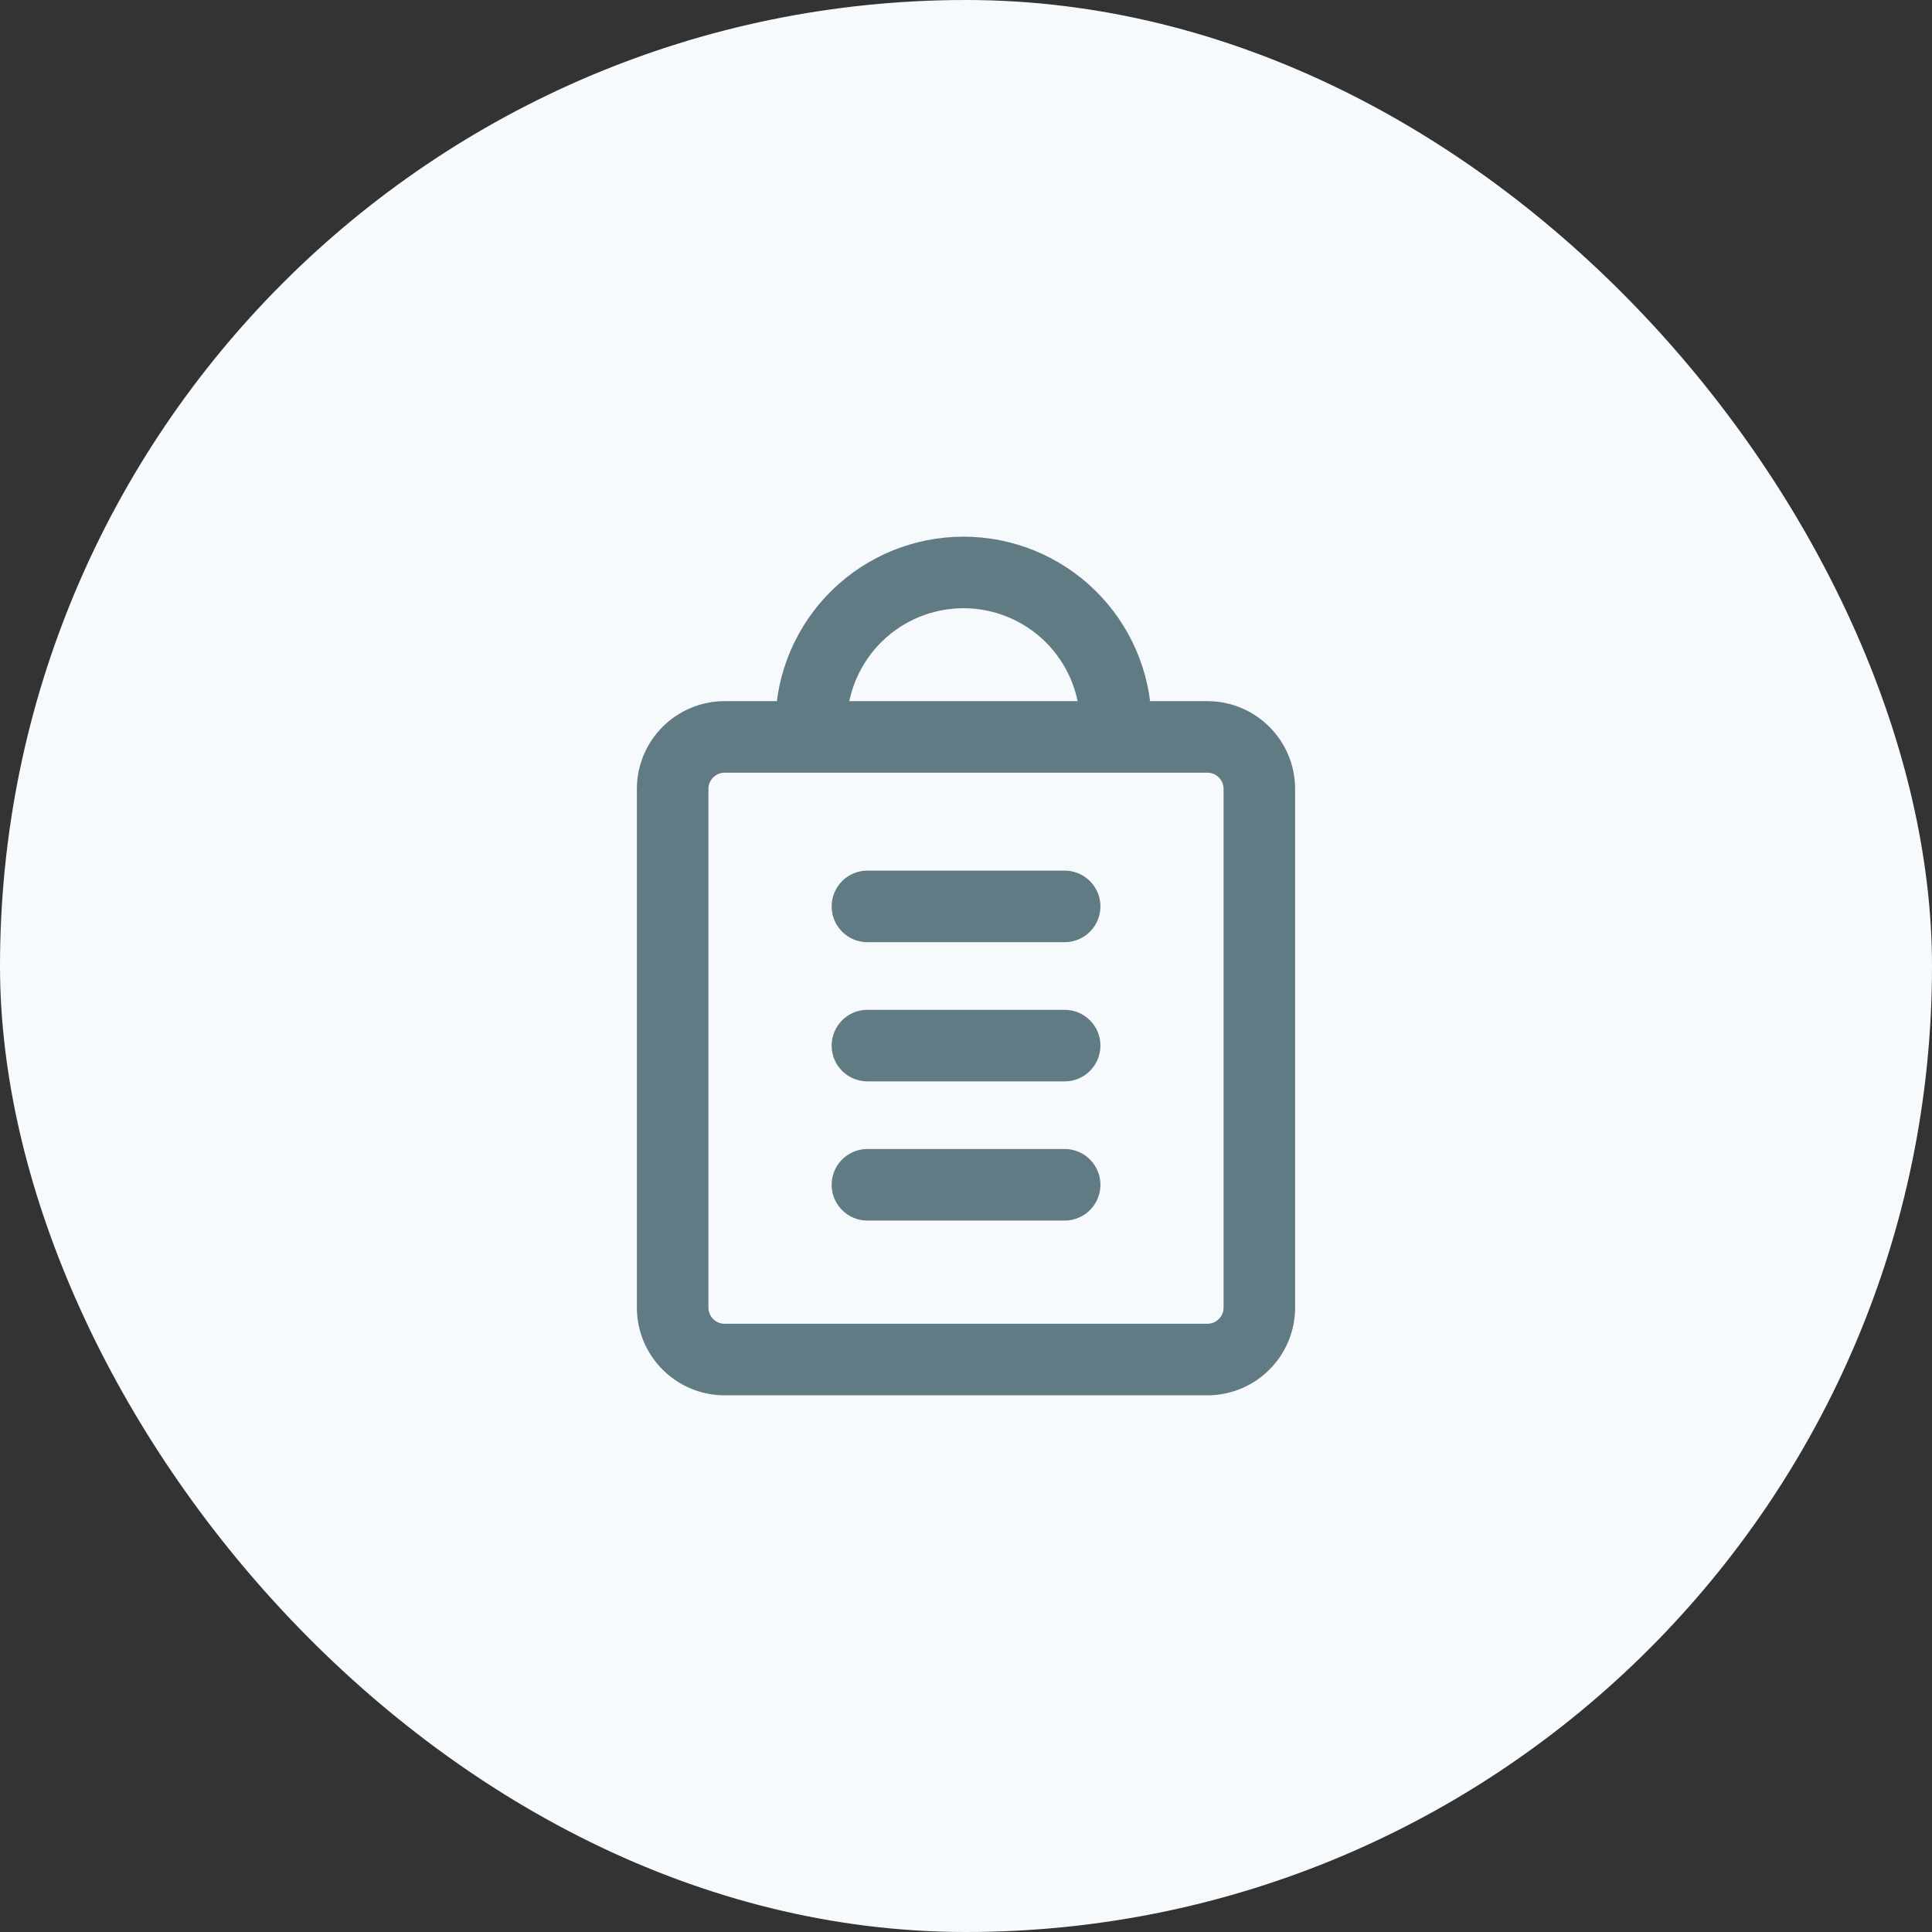
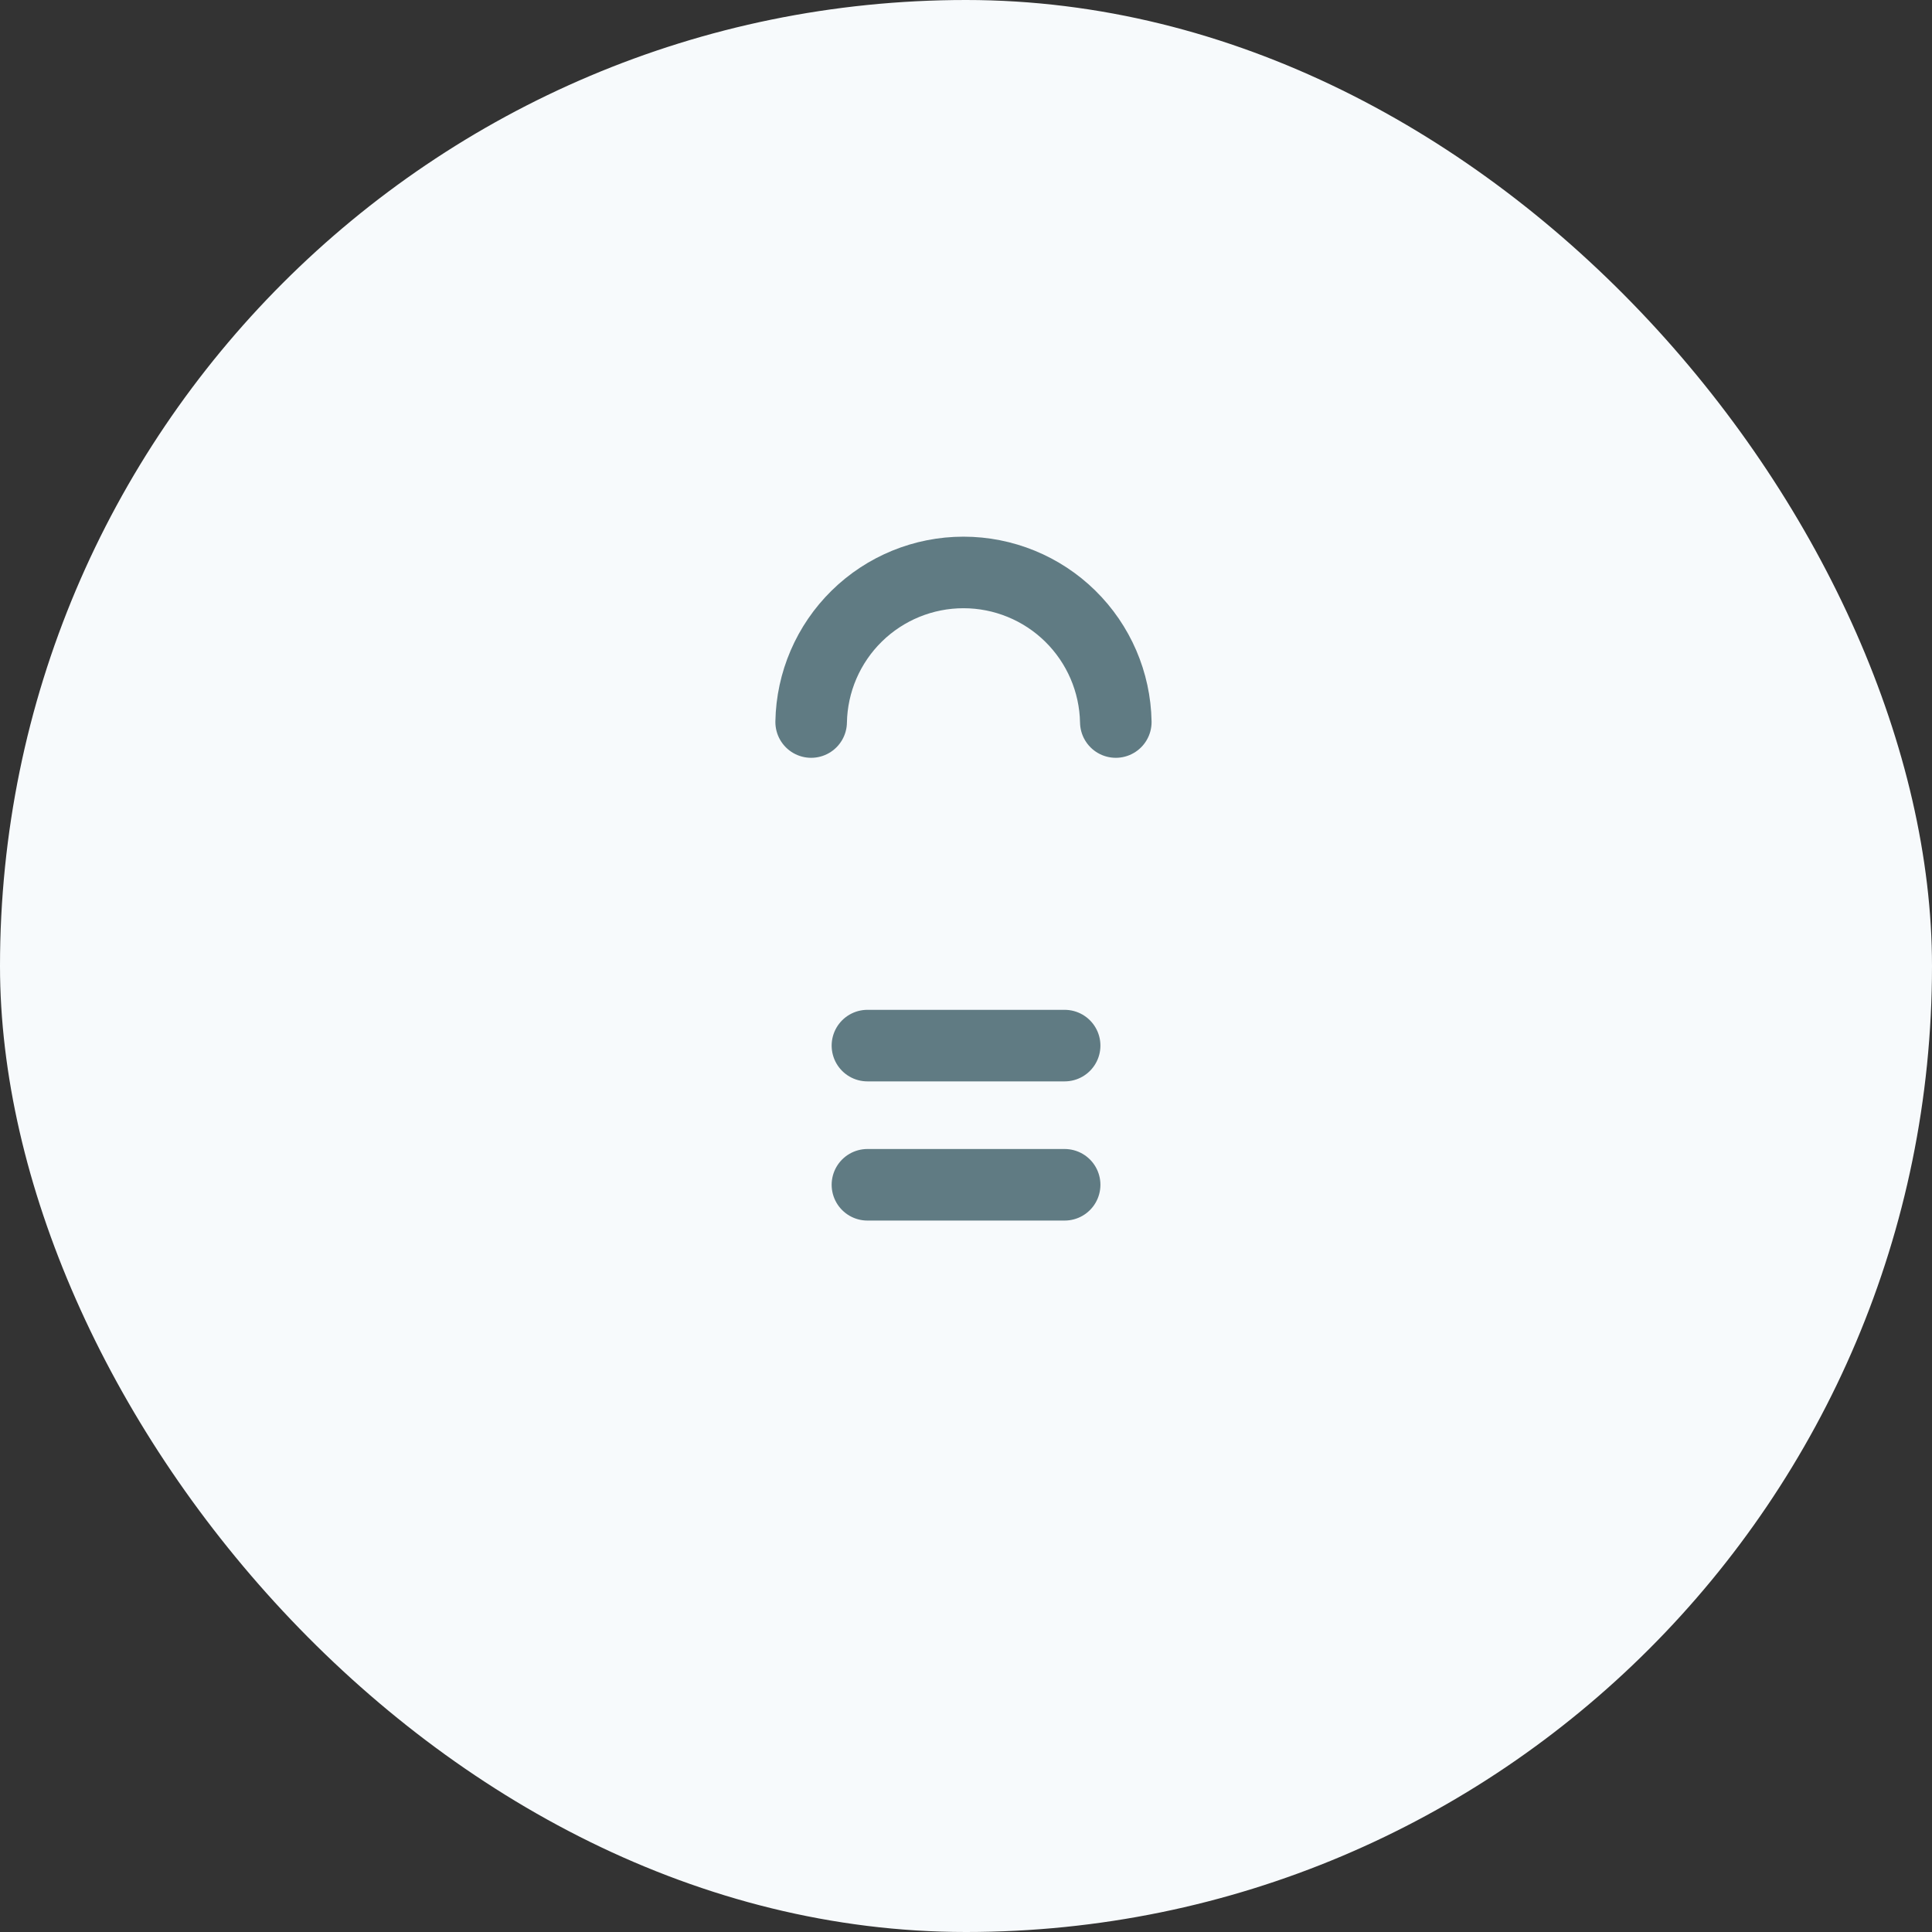
<svg xmlns="http://www.w3.org/2000/svg" width="54" height="54" viewBox="0 0 54 54" fill="none">
  <rect x="0" y="0" width="54" height="54" fill="#333333" stroke="none" />
  <rect width="54" height="54" rx="27" fill="#F7FAFC" />
-   <path d="M33.745 20.597H20.255C19.452 20.597 18.801 21.248 18.801 22.051V36.547C18.801 37.349 19.452 38 20.255 38H33.745C34.548 38 35.199 37.349 35.199 36.547V22.051C35.199 21.248 34.548 20.597 33.745 20.597Z" stroke="#607B83" stroke-width="2" stroke-linecap="round" stroke-linejoin="round" />
-   <path d="M24.245 25.334H29.757" stroke="#607B83" stroke-width="2" stroke-linecap="round" stroke-linejoin="round" />
  <path d="M24.245 29.225H29.757" stroke="#607B83" stroke-width="2" stroke-linecap="round" stroke-linejoin="round" />
  <path d="M24.245 33.115H29.757" stroke="#607B83" stroke-width="2" stroke-linecap="round" stroke-linejoin="round" />
  <path d="M22.672 20.181C22.692 19.065 23.15 18.002 23.946 17.22C24.742 16.438 25.814 16 26.929 16C28.045 16 29.117 16.438 29.913 17.22C30.709 18.002 31.167 19.065 31.187 20.181" stroke="#607B83" stroke-width="2" stroke-linecap="round" stroke-linejoin="round" />
</svg>